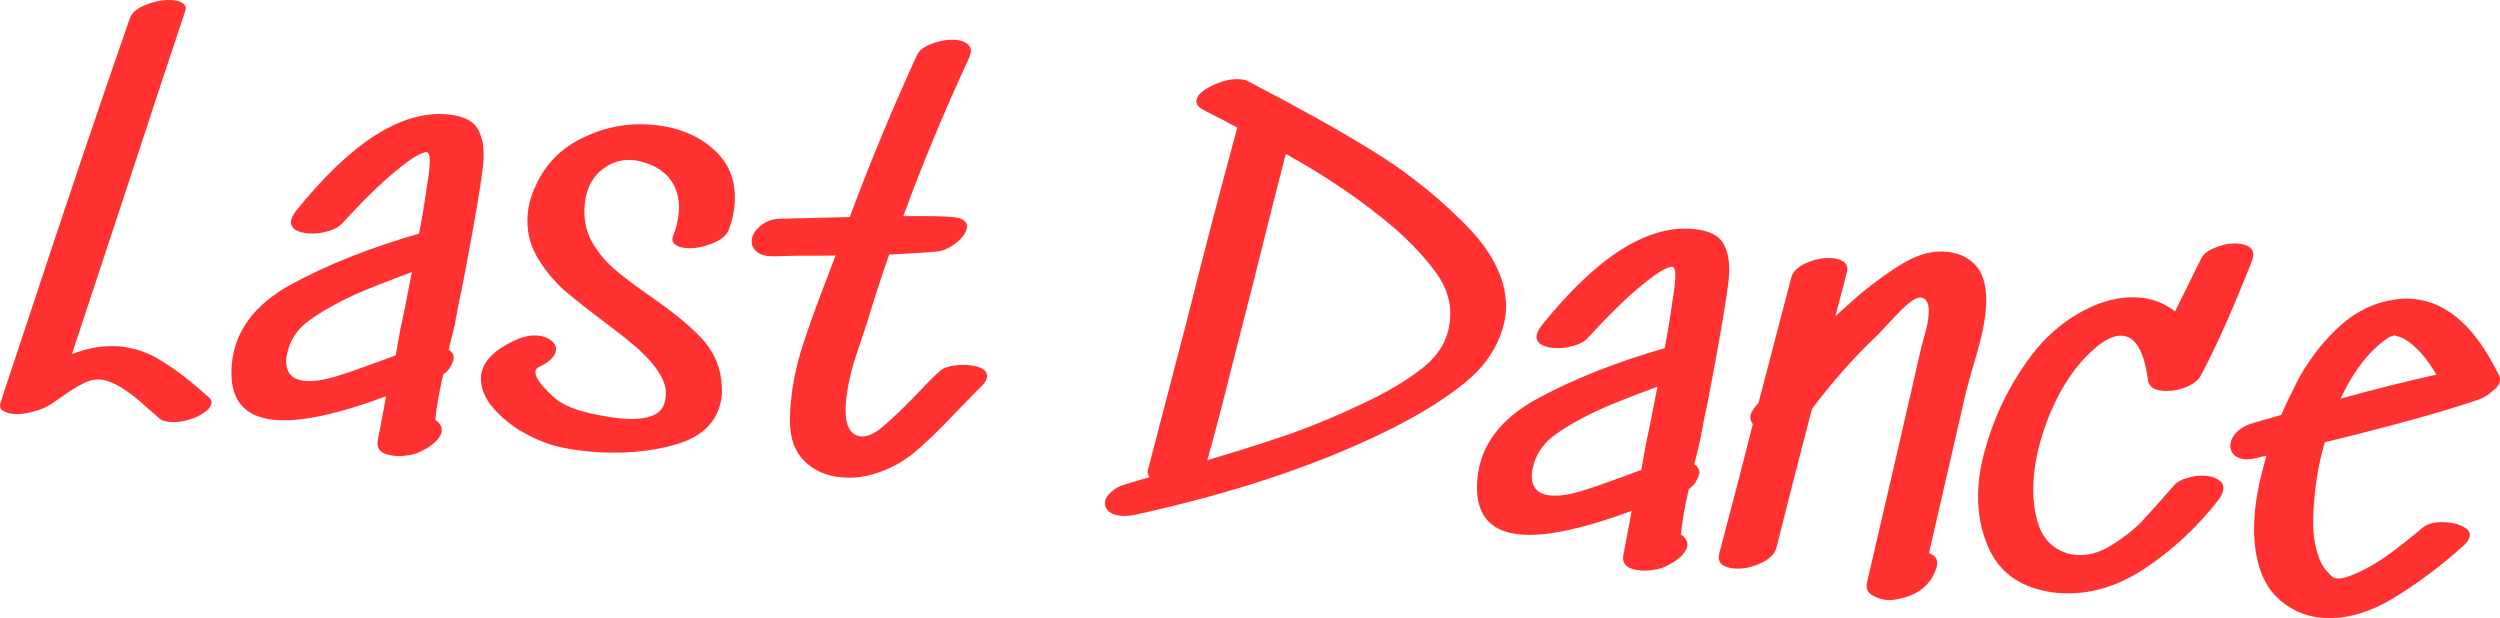
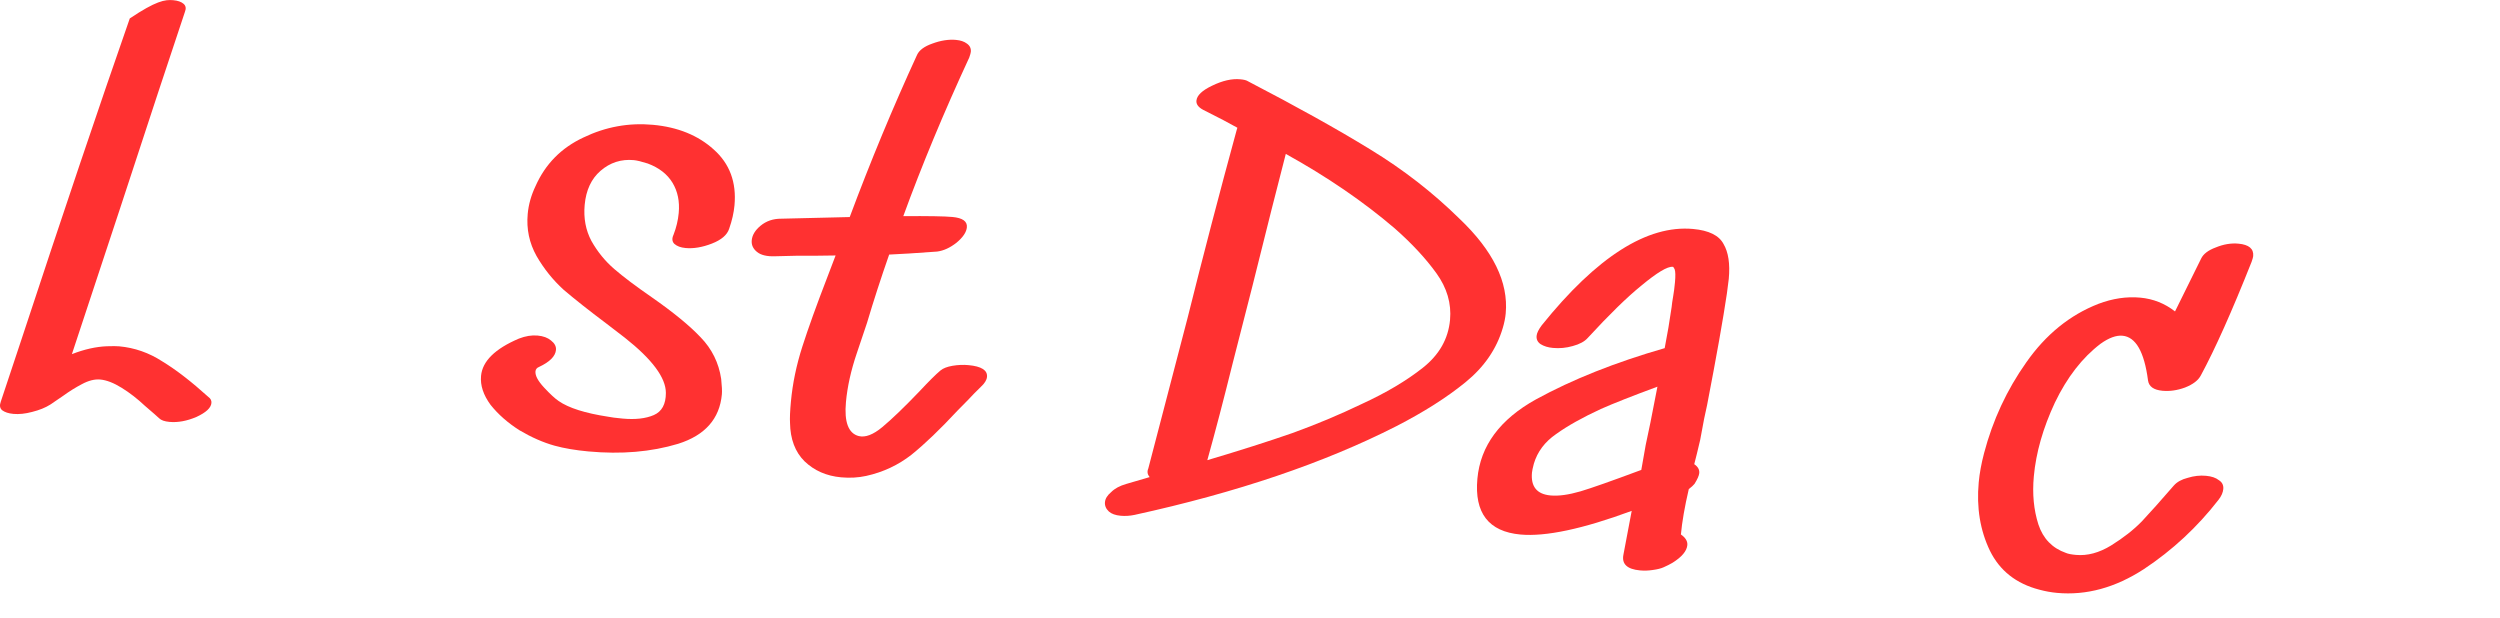
<svg xmlns="http://www.w3.org/2000/svg" viewBox="0 0 303.42 75.016" fill="none">
-   <path d="M25.28 48.168C25.562 48.365 25.689 48.612 25.661 48.91C25.607 49.505 24.998 50.07 23.834 50.606C22.675 51.099 21.585 51.298 20.566 51.205C19.971 51.15 19.556 51.005 19.32 50.769C19.124 50.579 18.549 50.077 17.595 49.26C16.688 48.406 15.749 47.677 14.776 47.073C13.803 46.469 12.934 46.132 12.17 46.062C11.49 46 10.744 46.188 9.932 46.627C9.167 47.028 8.417 47.495 7.683 48.027C6.952 48.517 6.426 48.876 6.105 49.103C5.514 49.477 4.78 49.774 3.903 49.993C3.068 50.216 2.311 50.297 1.631 50.234C1.036 50.18 0.579 50.03 0.258 49.787C-0.02 49.547 -0.073 49.199 0.097 48.743L2.585 41.26C7.639 25.914 12.027 12.907 15.751 2.238C15.987 1.531 16.66 0.972 17.769 0.56C18.925 0.109 20.012 -0.07 21.032 0.024C21.584 0.075 21.999 0.22 22.277 0.46C22.555 0.7 22.611 1.026 22.444 1.44C20.673 6.718 18.059 14.64 14.602 25.205L8.725 42.982C10.236 42.392 11.658 42.073 12.991 42.024C13.678 42.002 14.171 42.004 14.468 42.032C16.338 42.204 18.081 42.814 19.699 43.862C21.362 44.872 23.223 46.308 25.28 48.168Z" fill="#FF3131" />
-   <path d="M34.985 42.377C34.853 42.878 34.777 43.236 34.757 43.448C34.601 45.148 35.351 46.074 37.008 46.226C37.986 46.316 39.201 46.149 40.654 45.726C41.975 45.333 44.433 44.467 48.027 43.126C48.209 42.072 48.388 41.06 48.563 40.091C48.784 39.083 48.975 38.179 49.134 37.38L49.984 33.023C46.924 34.155 44.634 35.059 43.115 35.733C40.877 36.77 39.071 37.782 37.694 38.77C36.322 39.715 35.419 40.917 34.985 42.377ZM54.316 13.883C56.228 14.059 57.457 14.665 58.005 15.701C58.599 16.698 58.811 18.11 58.644 19.937L58.416 21.716C57.96 24.802 57.16 29.313 56.014 35.249C55.808 36.087 55.529 37.497 55.175 39.478C54.892 40.694 54.651 41.679 54.453 42.432C54.897 42.73 55.1 43.091 55.06 43.516C55.033 43.814 54.844 44.246 54.491 44.814L54.207 45.109L53.79 45.456C53.293 47.595 52.974 49.43 52.833 50.96C53.397 51.354 53.657 51.785 53.614 52.252C53.548 52.975 52.946 53.691 51.81 54.4C51.493 54.585 51.134 54.767 50.732 54.944C50.418 55.086 49.98 55.196 49.416 55.273C48.894 55.353 48.379 55.37 47.869 55.323C46.297 55.178 45.627 54.538 45.86 53.403L46.863 48.097C40.919 50.292 36.418 51.249 33.359 50.968C29.492 50.612 27.751 48.352 28.134 44.189C28.501 40.195 30.874 36.985 35.254 34.56C39.675 32.139 44.879 30.068 50.864 28.348C51.187 26.707 51.469 25.04 51.71 23.349C51.741 23.009 51.802 22.586 51.891 22.08C51.98 21.574 52.054 21.002 52.113 20.365C52.187 19.558 52.172 19.021 52.068 18.754L51.901 18.482L51.837 18.476C51.199 18.417 49.93 19.179 48.028 20.76C46.315 22.145 44.149 24.26 41.531 27.104C41.148 27.54 40.54 27.87 39.705 28.093C38.913 28.32 38.113 28.396 37.306 28.322C36.711 28.267 36.211 28.114 35.806 27.863C35.443 27.615 35.281 27.279 35.32 26.854C35.351 26.514 35.562 26.084 35.953 25.563C42.629 17.264 48.75 13.371 54.316 13.883Z" fill="#FF3131" />
+   <path d="M25.28 48.168C25.562 48.365 25.689 48.612 25.661 48.91C25.607 49.505 24.998 50.07 23.834 50.606C22.675 51.099 21.585 51.298 20.566 51.205C19.971 51.15 19.556 51.005 19.32 50.769C19.124 50.579 18.549 50.077 17.595 49.26C16.688 48.406 15.749 47.677 14.776 47.073C13.803 46.469 12.934 46.132 12.17 46.062C11.49 46 10.744 46.188 9.932 46.627C9.167 47.028 8.417 47.495 7.683 48.027C6.952 48.517 6.426 48.876 6.105 49.103C5.514 49.477 4.78 49.774 3.903 49.993C3.068 50.216 2.311 50.297 1.631 50.234C1.036 50.18 0.579 50.03 0.258 49.787C-0.02 49.547 -0.073 49.199 0.097 48.743L2.585 41.26C7.639 25.914 12.027 12.907 15.751 2.238C18.925 0.109 20.012 -0.07 21.032 0.024C21.584 0.075 21.999 0.22 22.277 0.46C22.555 0.7 22.611 1.026 22.444 1.44C20.673 6.718 18.059 14.64 14.602 25.205L8.725 42.982C10.236 42.392 11.658 42.073 12.991 42.024C13.678 42.002 14.171 42.004 14.468 42.032C16.338 42.204 18.081 42.814 19.699 43.862C21.362 44.872 23.223 46.308 25.28 48.168Z" fill="#FF3131" />
  <path d="M70.961 24.862C70.813 26.477 71.085 27.937 71.779 29.244C72.516 30.554 73.44 31.689 74.551 32.648C75.663 33.607 77.185 34.754 79.119 36.089C81.736 37.915 83.708 39.532 85.036 40.939C86.405 42.351 87.236 44.034 87.528 45.989C87.619 46.854 87.648 47.478 87.612 47.86C87.339 50.834 85.569 52.836 82.304 53.863C79.043 54.849 75.415 55.158 71.422 54.79C69.85 54.646 68.478 54.412 67.308 54.091C65.93 53.707 64.509 53.083 63.046 52.22C61.629 51.319 60.46 50.29 59.538 49.134C58.662 47.939 58.277 46.769 58.383 45.621C58.547 43.837 60.078 42.328 62.977 41.095C63.777 40.783 64.538 40.66 65.26 40.727C65.94 40.789 66.478 40.989 66.876 41.325C67.316 41.666 67.516 42.048 67.477 42.473C67.407 43.238 66.722 43.925 65.424 44.534C65.157 44.638 65.012 44.817 64.989 45.072C64.942 45.582 65.289 46.235 66.03 47.032C66.77 47.828 67.363 48.375 67.807 48.673C69.015 49.513 71.013 50.147 73.802 50.575C74.138 50.648 74.731 50.724 75.58 50.803C77.11 50.943 78.366 50.802 79.347 50.378C80.329 49.954 80.818 49.056 80.816 47.685C80.814 45.842 79.155 43.612 75.84 40.993L73.559 39.241C71.475 37.678 69.757 36.32 68.406 35.168C67.102 33.977 66.006 32.612 65.12 31.073C64.237 29.492 63.879 27.789 64.047 25.962C64.153 24.815 64.471 23.687 65.001 22.579C66.19 19.903 68.128 17.939 70.814 16.686C73.503 15.391 76.314 14.879 79.246 15.148C82.262 15.426 84.72 16.423 86.619 18.14C88.56 19.861 89.401 22.124 89.143 24.928C89.061 25.82 88.846 26.765 88.497 27.761C88.257 28.51 87.559 29.11 86.404 29.561C85.248 30.011 84.182 30.192 83.205 30.102C82.61 30.047 82.154 29.877 81.838 29.59C81.564 29.308 81.533 28.941 81.746 28.489C82.083 27.621 82.293 26.74 82.375 25.848C82.504 24.446 82.252 23.223 81.62 22.179C80.987 21.136 79.988 20.358 78.621 19.847C77.872 19.607 77.306 19.469 76.923 19.434C75.394 19.293 74.047 19.726 72.884 20.733C71.766 21.701 71.125 23.078 70.961 24.862Z" fill="#FF3131" />
  <path d="M114.142 44.966C114.466 44.696 114.955 44.506 115.608 44.394C116.261 44.283 116.906 44.257 117.543 44.315C119.116 44.46 119.864 44.936 119.79 45.743C119.755 46.125 119.503 46.531 119.036 46.959C118.471 47.507 117.951 48.038 117.475 48.551C117.004 49.022 116.578 49.454 116.199 49.847C114.107 52.097 112.251 53.876 110.631 55.184C109.015 56.449 107.179 57.308 105.124 57.762C104.162 57.973 103.149 58.03 102.087 57.933C100.303 57.769 98.82 57.118 97.639 55.981C96.501 54.848 95.915 53.294 95.883 51.32C95.849 50.76 95.884 49.907 95.99 48.76C96.193 46.55 96.655 44.322 97.376 42.074C98.097 39.827 99.104 37.027 100.398 33.676L101.415 31.006L98.97 31.038C97.772 31.014 96.142 31.035 94.079 31.102C93.09 31.14 92.357 30.965 91.878 30.578C91.399 30.192 91.185 29.722 91.236 29.17C91.295 28.532 91.649 27.944 92.299 27.404C92.994 26.825 93.835 26.538 94.82 26.543L103.129 26.343C105.632 19.632 108.356 13.07 111.303 6.657C111.57 6.082 112.191 5.625 113.164 5.286C114.185 4.908 115.141 4.761 116.033 4.843C116.585 4.894 117.022 5.041 117.342 5.285C117.705 5.532 117.867 5.868 117.828 6.293C117.816 6.421 117.752 6.651 117.636 6.983C114.534 13.681 111.866 20.099 109.631 26.234C112.632 26.211 114.621 26.244 115.598 26.334C116.831 26.447 117.414 26.865 117.347 27.587C117.292 28.182 116.871 28.807 116.082 29.463C115.297 30.076 114.515 30.433 113.734 30.532C111.146 30.723 109.206 30.844 107.916 30.897C106.928 33.72 106.031 36.486 105.224 39.197C105.108 39.529 104.696 40.755 103.987 42.875C103.281 44.953 102.843 46.926 102.671 48.796C102.448 51.217 102.964 52.593 104.219 52.923C105.015 53.124 105.969 52.763 107.082 51.837C108.242 50.872 109.747 49.425 111.595 47.496C112.736 46.272 113.585 45.429 114.142 44.966Z" fill="#FF3131" />
  <path d="M175.988 38.83C176.172 36.833 175.618 34.94 174.325 33.15C173.033 31.36 171.357 29.556 169.296 27.738C165.483 24.474 161.069 21.454 156.054 18.679C155.127 22.236 153.779 27.575 152.01 34.696C151.537 36.581 150.734 39.72 149.601 44.115C148.511 48.513 147.487 52.425 146.529 55.851C150.494 54.673 153.937 53.576 156.858 52.559C159.784 51.5 162.591 50.323 165.281 49.028C168.234 47.671 170.704 46.206 172.691 44.632C174.678 43.058 175.777 41.124 175.988 38.83ZM177.12 26.53C181.218 30.42 183.093 34.256 182.745 38.037C182.695 38.59 182.576 39.179 182.39 39.804C181.642 42.349 180.133 44.545 177.863 46.393C175.594 48.241 172.795 50.019 169.468 51.727C160.702 56.19 150.11 59.779 137.692 62.493C137.124 62.612 136.563 62.646 136.011 62.596C135.374 62.537 134.897 62.365 134.58 62.079C134.226 61.746 134.068 61.367 134.107 60.942C134.146 60.518 134.397 60.112 134.861 59.726C135.287 59.294 135.895 58.964 136.687 58.737L139.527 57.906C139.257 57.581 139.204 57.234 139.366 56.863L144.131 38.599C146.032 30.975 148.016 23.381 150.083 15.816L150.177 15.503C149.281 14.992 147.891 14.265 146.007 13.32C145.436 13.011 145.169 12.643 145.208 12.218C145.267 11.581 145.901 10.975 147.111 10.401C148.367 9.788 149.505 9.529 150.525 9.622C150.95 9.662 151.243 9.731 151.405 9.832C157.416 12.956 162.389 15.727 166.322 18.145C170.299 20.568 173.898 23.363 177.12 26.53Z" fill="#FF3131" />
  <path d="M186.159 56.283C186.027 56.785 185.951 57.142 185.932 57.355C185.775 59.054 186.526 59.98 188.183 60.132C189.16 60.222 190.375 60.056 191.828 59.632C193.149 59.24 195.607 58.373 199.201 57.033C199.384 55.978 199.562 54.966 199.737 53.997C199.958 52.989 200.149 52.085 200.308 51.286L201.159 46.93C198.098 48.062 195.808 48.965 194.289 49.64C192.052 50.676 190.245 51.688 188.869 52.676C187.496 53.621 186.593 54.823 186.159 56.283ZM205.49 27.79C207.402 27.966 208.632 28.571 209.179 29.607C209.773 30.605 209.986 32.017 209.818 33.844L209.59 35.622C209.135 38.708 208.334 43.219 207.188 49.155C206.982 49.993 206.703 51.403 206.349 53.384C206.066 54.601 205.825 55.585 205.627 56.338C206.071 56.636 206.274 56.998 206.235 57.423C206.207 57.72 206.018 58.152 205.665 58.72L205.381 59.015L204.964 59.362C204.467 61.502 204.148 63.336 204.008 64.866C204.571 65.261 204.831 65.691 204.788 66.159C204.722 66.881 204.121 67.597 202.984 68.307C202.667 68.492 202.308 68.673 201.906 68.85C201.593 68.993 201.154 69.102 200.59 69.179C200.069 69.259 199.553 69.276 199.043 69.229C197.471 69.085 196.802 68.445 197.034 67.309L198.037 62.003C192.093 64.198 187.592 65.155 184.533 64.874C180.667 64.518 178.925 62.259 179.308 58.095C179.675 54.101 182.049 50.892 186.428 48.467C190.85 46.046 196.053 43.975 202.039 42.254C202.361 40.613 202.643 38.946 202.884 37.255C202.915 36.915 202.976 36.492 203.065 35.986C203.154 35.48 203.228 34.909 203.287 34.271C203.361 33.464 203.347 32.927 203.242 32.66L203.075 32.388L203.011 32.382C202.374 32.323 201.104 33.085 199.202 34.667C197.489 36.052 195.323 38.166 192.705 41.01C192.322 41.446 191.714 41.776 190.879 41.999C190.087 42.226 189.287 42.303 188.48 42.228C187.885 42.174 187.385 42.02 186.98 41.769C186.617 41.521 186.455 41.185 186.494 40.76C186.525 40.42 186.736 39.99 187.127 39.469C193.803 31.171 199.924 27.278 205.49 27.79Z" fill="#FF3131" />
-   <path d="M238.999 31.515C240.612 32.606 241.28 34.66 241.003 37.677C240.901 38.781 240.681 40.003 240.344 41.344C240.01 42.641 239.661 43.873 239.297 45.039L238.617 47.547L234.116 67.122C234.947 67.412 235.259 67.976 235.053 68.814C234.371 71.108 232.577 72.443 229.672 72.818L229.029 72.823C228.306 72.757 227.683 72.55 227.158 72.201C226.633 71.853 226.442 71.364 226.586 70.735C229.558 57.983 231.767 48.417 233.21 42.037C233.269 41.871 233.399 41.39 233.6 40.595C233.845 39.803 234 39.046 234.066 38.324C234.191 36.964 233.895 36.23 233.176 36.121C232.632 35.985 231.648 36.666 230.225 38.163C228.848 39.622 228.088 40.43 227.945 40.589C225.13 43.243 222.454 46.253 219.916 49.619C218.326 55.728 217.057 60.668 216.111 64.437L215.605 66.447C215.403 67.243 214.744 67.889 213.627 68.386C212.51 68.883 211.441 69.085 210.422 68.991C209.784 68.932 209.286 68.758 208.927 68.468C208.615 68.139 208.526 67.702 208.662 67.158C210.365 60.759 211.724 55.528 212.741 51.466C212.509 51.187 212.409 50.878 212.44 50.538C212.46 50.326 212.545 50.098 212.696 49.855C212.843 49.654 212.967 49.472 213.068 49.31C213.211 49.152 213.331 49.013 213.427 48.894L217.395 33.705C217.593 32.952 218.227 32.346 219.298 31.888C220.368 31.429 221.413 31.247 222.433 31.341C223.07 31.399 223.547 31.572 223.864 31.858C224.18 32.144 224.272 32.538 224.141 33.04C223.799 34.423 223.336 36.201 222.75 38.375L225.69 35.754C227.639 34.133 229.473 32.824 231.193 31.825C232.914 30.827 234.602 30.403 236.259 30.556C237.321 30.654 238.234 30.973 238.999 31.515Z" fill="#FF3131" />
  <path d="M267.137 31.404C267.404 30.829 268.004 30.37 268.934 30.027C269.871 29.642 270.784 29.49 271.676 29.572C272.95 29.689 273.548 30.194 273.465 31.086C273.453 31.214 273.39 31.443 273.273 31.776C270.876 37.811 268.824 42.4 267.122 45.542C266.81 46.156 266.162 46.654 265.185 47.035C264.253 47.378 263.343 47.508 262.451 47.426C261.389 47.328 260.804 46.911 260.701 46.173C260.249 42.703 259.217 40.894 257.602 40.746C256.837 40.676 255.95 41.001 254.94 41.722C252.728 43.404 250.881 45.783 249.4 48.861C247.959 51.942 247.106 54.927 246.841 57.816C246.645 59.94 246.83 61.885 247.396 63.651C247.966 65.375 249.081 66.527 250.741 67.108C250.989 67.217 251.389 67.296 251.941 67.347C253.343 67.476 254.77 67.093 256.225 66.199C257.724 65.266 258.972 64.288 259.964 63.265C260.961 62.2 262.253 60.755 263.833 58.929C264.218 58.493 264.78 58.181 265.527 57.992C266.277 57.761 267.012 57.679 267.734 57.746C268.414 57.808 268.934 57.984 269.294 58.274C269.699 58.526 269.879 58.885 269.836 59.353C269.796 59.778 269.606 60.21 269.266 60.65C266.692 63.969 263.668 66.776 260.201 69.071C256.737 71.323 253.221 72.285 249.653 71.957C248.931 71.891 248.214 71.76 247.504 71.566C244.7 70.837 242.703 69.261 241.512 66.838C240.325 64.372 239.872 61.609 240.153 58.55C240.255 57.446 240.47 56.266 240.8 55.011C241.855 50.995 243.564 47.317 245.928 43.978C248.296 40.597 251.214 38.23 254.68 36.878C256.41 36.223 258.104 35.972 259.761 36.124C261.334 36.269 262.738 36.827 263.978 37.798L267.137 31.404Z" fill="#FF3131" />
-   <path d="M290.086 40.842C287.767 42.3 285.757 44.814 284.058 48.385C288.366 47.197 292.248 46.225 295.702 45.472C294.48 43.388 293.178 41.94 291.795 41.128C291.511 40.973 291.221 40.86 290.926 40.791C290.676 40.725 290.528 40.69 290.486 40.686C290.526 40.732 290.478 40.771 290.348 40.802C290.258 40.836 290.171 40.85 290.086 40.842ZM290.758 36.34C291.453 36.233 292.183 36.214 292.948 36.285C297.027 36.66 300.471 39.741 303.28 45.526C303.392 45.708 303.437 45.926 303.412 46.181C303.37 46.648 303.028 47.11 302.388 47.565C301.873 48.032 301.24 48.381 300.491 48.612C296.069 50.09 289.958 51.778 282.158 53.674C281.533 55.801 281.116 58.012 280.906 60.307C280.808 61.369 280.758 62.136 280.758 62.607C280.666 64.527 280.896 66.219 281.448 67.683C281.618 68.17 281.873 68.644 282.216 69.104C282.603 69.568 282.895 69.873 283.095 70.02C283.215 70.117 283.425 70.179 283.723 70.206C284.02 70.234 284.367 70.18 284.765 70.045C285.205 69.914 285.695 69.724 286.232 69.473C287.529 68.864 288.754 68.141 289.901 67.304C291.051 66.467 292.435 65.373 294.06 64.023C294.71 63.483 295.734 63.278 297.137 63.407C297.901 63.477 298.529 63.663 299.014 63.965C299.546 64.228 299.793 64.572 299.753 64.997C299.718 65.379 299.468 65.785 299.001 66.213C296.104 68.817 293.183 70.991 290.238 72.734C287.292 74.477 284.44 75.221 281.678 74.967C280.361 74.846 279.154 74.456 278.057 73.799C276.227 72.731 274.977 71.18 274.308 69.148C273.638 67.115 273.423 64.782 273.665 62.147C273.845 60.193 274.313 57.922 275.065 55.335L274.543 55.415L274.015 55.56C273.358 55.713 272.838 55.773 272.456 55.738C271.861 55.683 271.408 55.491 271.096 55.162C270.784 54.834 270.649 54.436 270.691 53.969C270.741 53.416 271.003 52.905 271.473 52.434C271.993 51.925 272.713 51.541 273.638 51.283L276.872 50.359C277.364 49.205 278.079 47.707 279.019 45.865C280.451 43.341 282.148 41.204 284.108 39.457C286.07 37.709 288.286 36.67 290.758 36.34Z" fill="#FF3131" />
</svg>